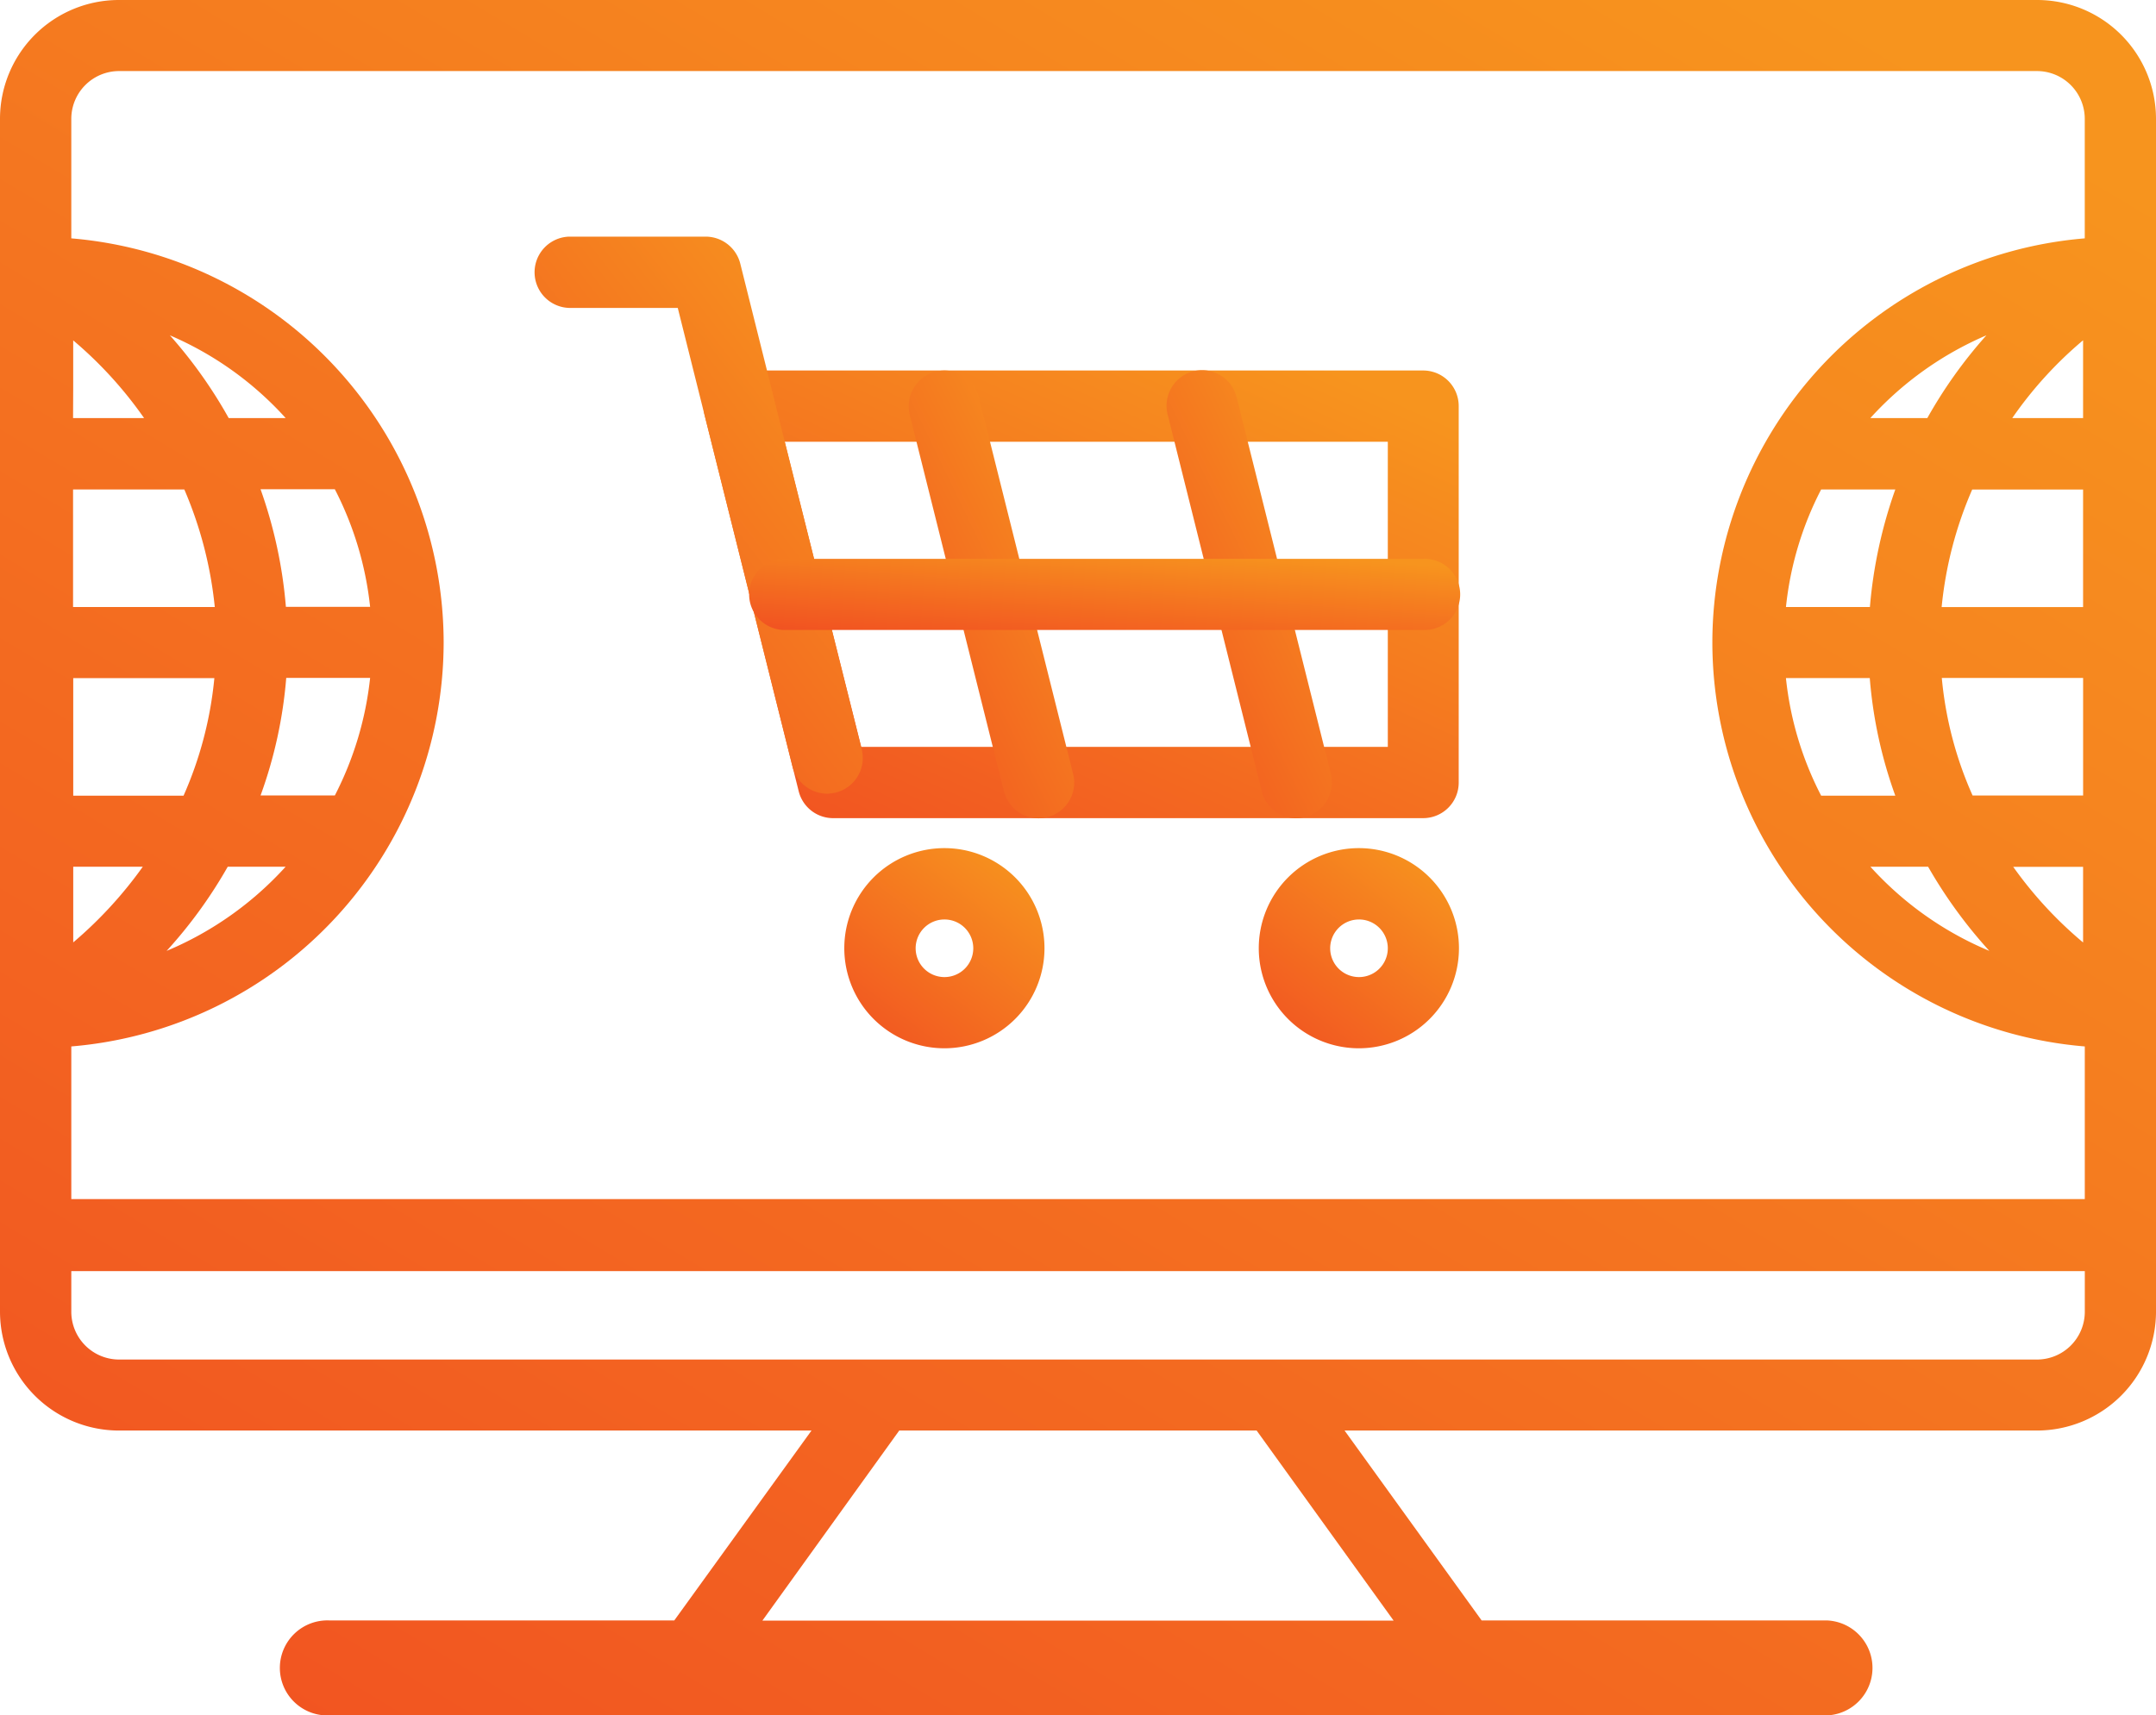
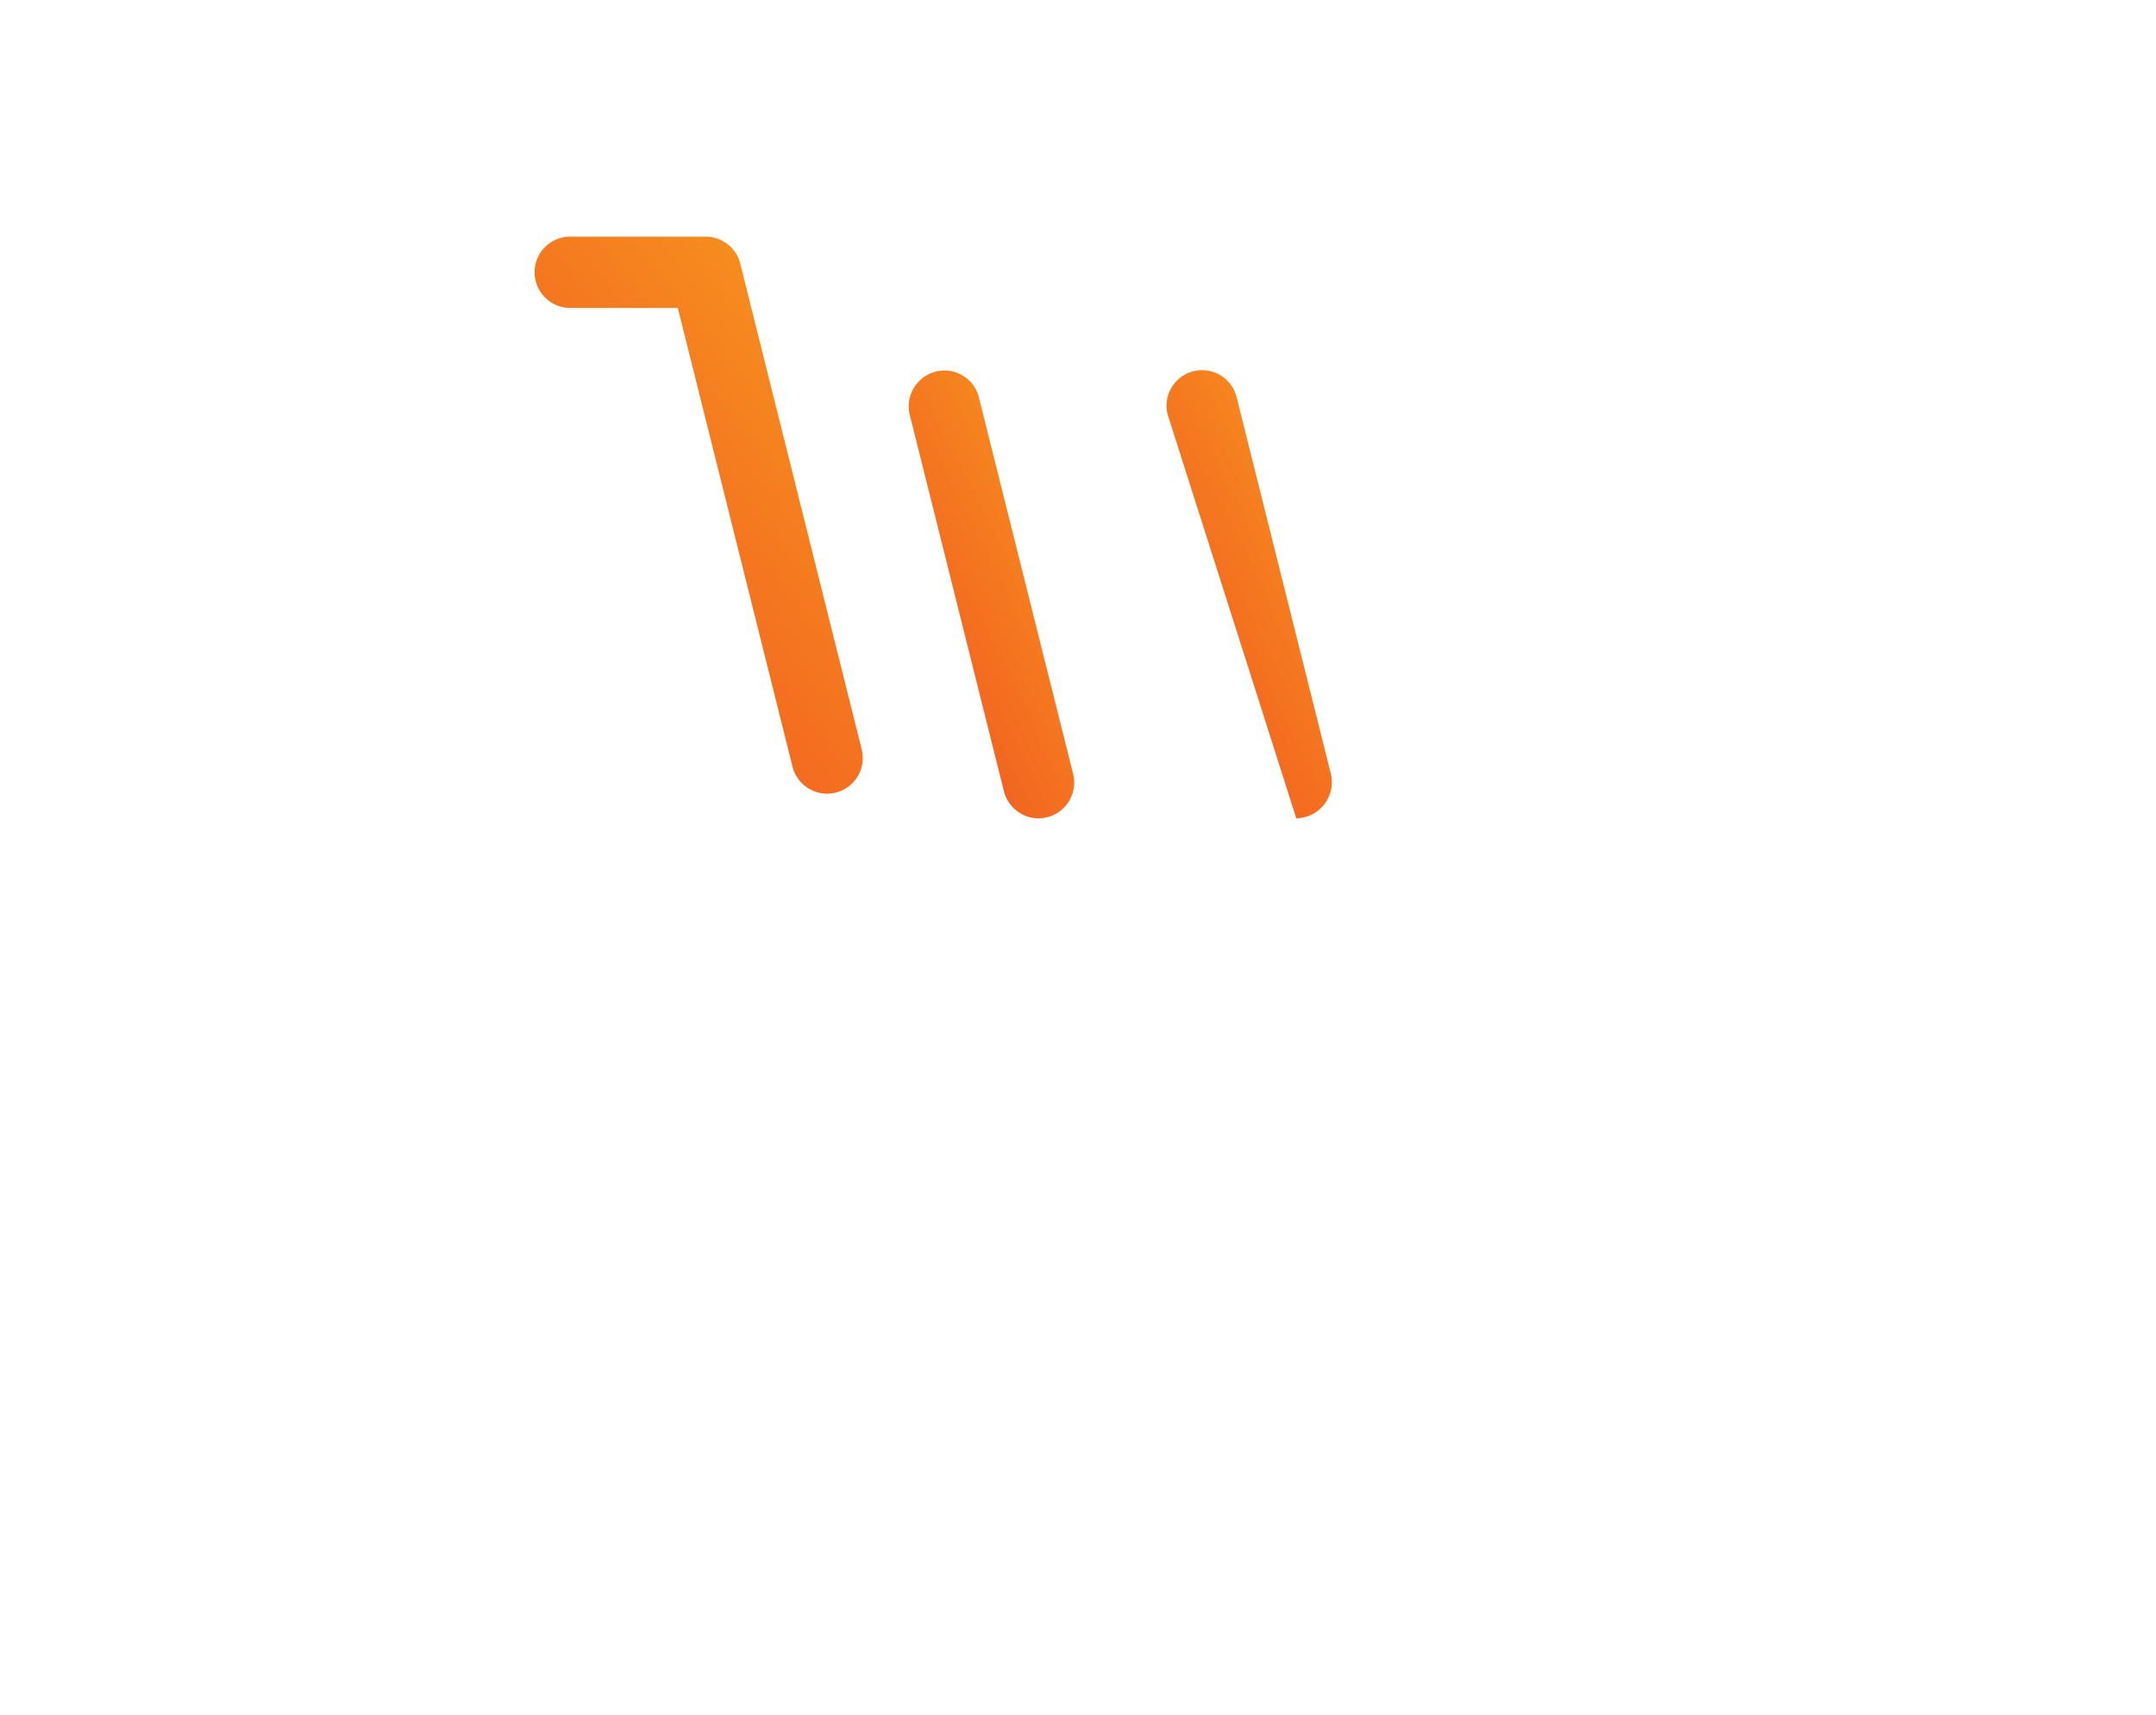
<svg xmlns="http://www.w3.org/2000/svg" id="Layer_2" data-name="Layer 2" width="244.927" height="194.91" viewBox="0 0 244.927 194.91">
  <defs>
    <linearGradient id="linear-gradient" x1="-0.016" y1="1.569" x2="1.053" y2="0.166" gradientUnits="objectBoundingBox">
      <stop offset="0" stop-color="#ef3923" />
      <stop offset="1" stop-color="#f7941e" />
    </linearGradient>
  </defs>
  <g id="Illustration" transform="translate(0 0)">
-     <path id="Path_85" data-name="Path 85" d="M244.927,140.276V13.5A13.508,13.508,0,0,0,231.419,0H13.516A13.508,13.508,0,0,0,0,13.5V149.057a13.523,13.523,0,0,0,13.516,13.486H92.189L76.6,184.118H37.4a5.4,5.4,0,1,0,0,10.792H207.527a5.4,5.4,0,0,0,0-10.792H168.317l-15.571-21.576h78.674a13.53,13.53,0,0,0,13.508-13.508ZM228.717,98.49h7.927v8.595a45.653,45.653,0,0,1-7.942-8.6Zm-4.624-8.1a42.2,42.2,0,0,1-3.5-13.36h16.054v13.36Zm12.551-51.709V47.5H228.6a44.805,44.805,0,0,1,8.031-8.825Zm0,16.937V68.98H220.575a44.109,44.109,0,0,1,3.474-13.36ZM218.95,47.5h-6.472a37.978,37.978,0,0,1,13.182-9.4A52.979,52.979,0,0,0,218.95,47.5Zm-12.061,8.112h8.424a53.015,53.015,0,0,0-2.887,13.36h-9.537a37.4,37.4,0,0,1,4-13.36Zm5.522,21.435a50.99,50.99,0,0,0,2.9,13.36h-8.424a37.534,37.534,0,0,1-4-13.36Zm6.628,21.435a54.225,54.225,0,0,0,6.954,9.56,37.912,37.912,0,0,1-13.508-9.56ZM13.516,8.075h217.9a5.433,5.433,0,0,1,5.418,5.426V27.083a46.128,46.128,0,0,0-42.306,45.853.111.111,0,0,1,0,.052v.052A46.12,46.12,0,0,0,236.837,118.9v17.345H8.1V118.9A46.128,46.128,0,0,0,50.4,73.04v-.1A46.15,46.15,0,0,0,8.1,27.083V13.5a5.433,5.433,0,0,1,5.418-5.426Zm-5.2,36v-5.4A45.958,45.958,0,0,1,16.366,47.5H8.3ZM20.938,55.613A45.208,45.208,0,0,1,24.4,68.973H8.3V55.613ZM8.32,77.048H24.352a43,43,0,0,1-3.5,13.36H8.32Zm7.9,21.435a47.315,47.315,0,0,1-7.9,8.595V98.483Zm9.649,0h6.576a38.142,38.142,0,0,1-13.516,9.56,53.038,53.038,0,0,0,6.94-9.56Zm12.165-8.1H29.6a51.012,51.012,0,0,0,2.917-13.36h9.53a38,38,0,0,1-4.008,13.36ZM32.479,68.951a52.7,52.7,0,0,0-2.88-13.36h8.439a37.852,37.852,0,0,1,4.008,13.36Zm-6.5-21.45a53.023,53.023,0,0,0-6.68-9.4,37.8,37.8,0,0,1,13.152,9.4Zm132.342,136.64H86.608l15.549-21.6h40.6Zm78.518-35.084a5.433,5.433,0,0,1-5.418,5.418H13.516A5.433,5.433,0,0,1,8.1,149.057v-4.631h228.74Z" transform="translate(0 0)" fill="url(#linear-gradient)" />
-     <path id="Path_86" data-name="Path 86" d="M189.424,107.583H122.411a4.03,4.03,0,0,1-3.919-3.058l-10.7-42.781a4.082,4.082,0,0,1,.742-3.474,4.179,4.179,0,0,1,3.206-1.551h77.686a4.038,4.038,0,0,1,4.045,4.052v42.773a4.038,4.038,0,0,1-4.045,4.038Zm-63.829-8.1h59.822V64.817H116.9Z" transform="translate(-27.758 -14.622)" fill="url(#linear-gradient)" />
    <path id="Path_87" data-name="Path 87" d="M153.824,107.6a4.075,4.075,0,0,1-3.919-3.073l-10.7-42.781a4.075,4.075,0,0,1,2.969-4.906,4.03,4.03,0,0,1,4.9,2.969l10.7,42.766a4.06,4.06,0,0,1-2.969,4.906A4.209,4.209,0,0,1,153.824,107.6Z" transform="translate(-35.859 -14.621)" fill="url(#linear-gradient)" />
-     <path id="Path_88" data-name="Path 88" d="M193.295,107.6a4.06,4.06,0,0,1-3.919-3.073L178.688,61.748a4.039,4.039,0,1,1,7.838-1.952l10.7,42.766a4.1,4.1,0,0,1-3.934,5.04Z" transform="translate(-46.034 -14.625)" fill="url(#linear-gradient)" />
+     <path id="Path_88" data-name="Path 88" d="M193.295,107.6L178.688,61.748a4.039,4.039,0,1,1,7.838-1.952l10.7,42.766a4.1,4.1,0,0,1-3.934,5.04Z" transform="translate(-46.034 -14.625)" fill="url(#linear-gradient)" />
    <path id="Path_89" data-name="Path 89" d="M115.072,99.525a4.082,4.082,0,0,1-3.934-3.08L98.105,44.327H85.763a4.052,4.052,0,0,1,0-8.1h15.5a4.06,4.06,0,0,1,3.941,3.058L119,94.478A4.052,4.052,0,0,1,116.03,99.4a5.2,5.2,0,0,1-.957.126Z" transform="translate(-21.109 -9.34)" fill="url(#linear-gradient)" />
-     <path id="Path_90" data-name="Path 90" d="M140.6,152.581a11.371,11.371,0,1,1,11.371-11.356A11.371,11.371,0,0,1,140.6,152.581Zm0-14.636a3.273,3.273,0,1,0,3.281,3.281A3.273,3.273,0,0,0,140.6,137.945Z" transform="translate(-33.315 -33.472)" fill="url(#linear-gradient)" />
-     <path id="Path_91" data-name="Path 91" d="M204.048,152.581a11.371,11.371,0,1,1,11.363-11.356,11.371,11.371,0,0,1-11.363,11.356Zm0-14.636a3.273,3.273,0,1,0,2.322.959A3.273,3.273,0,0,0,204.048,137.945Z" transform="translate(-49.67 -33.472)" fill="url(#linear-gradient)" />
-     <path id="Path_92" data-name="Path 92" d="M191.225,93.631h-72.35a4.045,4.045,0,1,1,0-8.083h72.35a4.045,4.045,0,1,1,0,8.083Z" transform="translate(-29.558 -22.053)" fill="url(#linear-gradient)" />
  </g>
</svg>